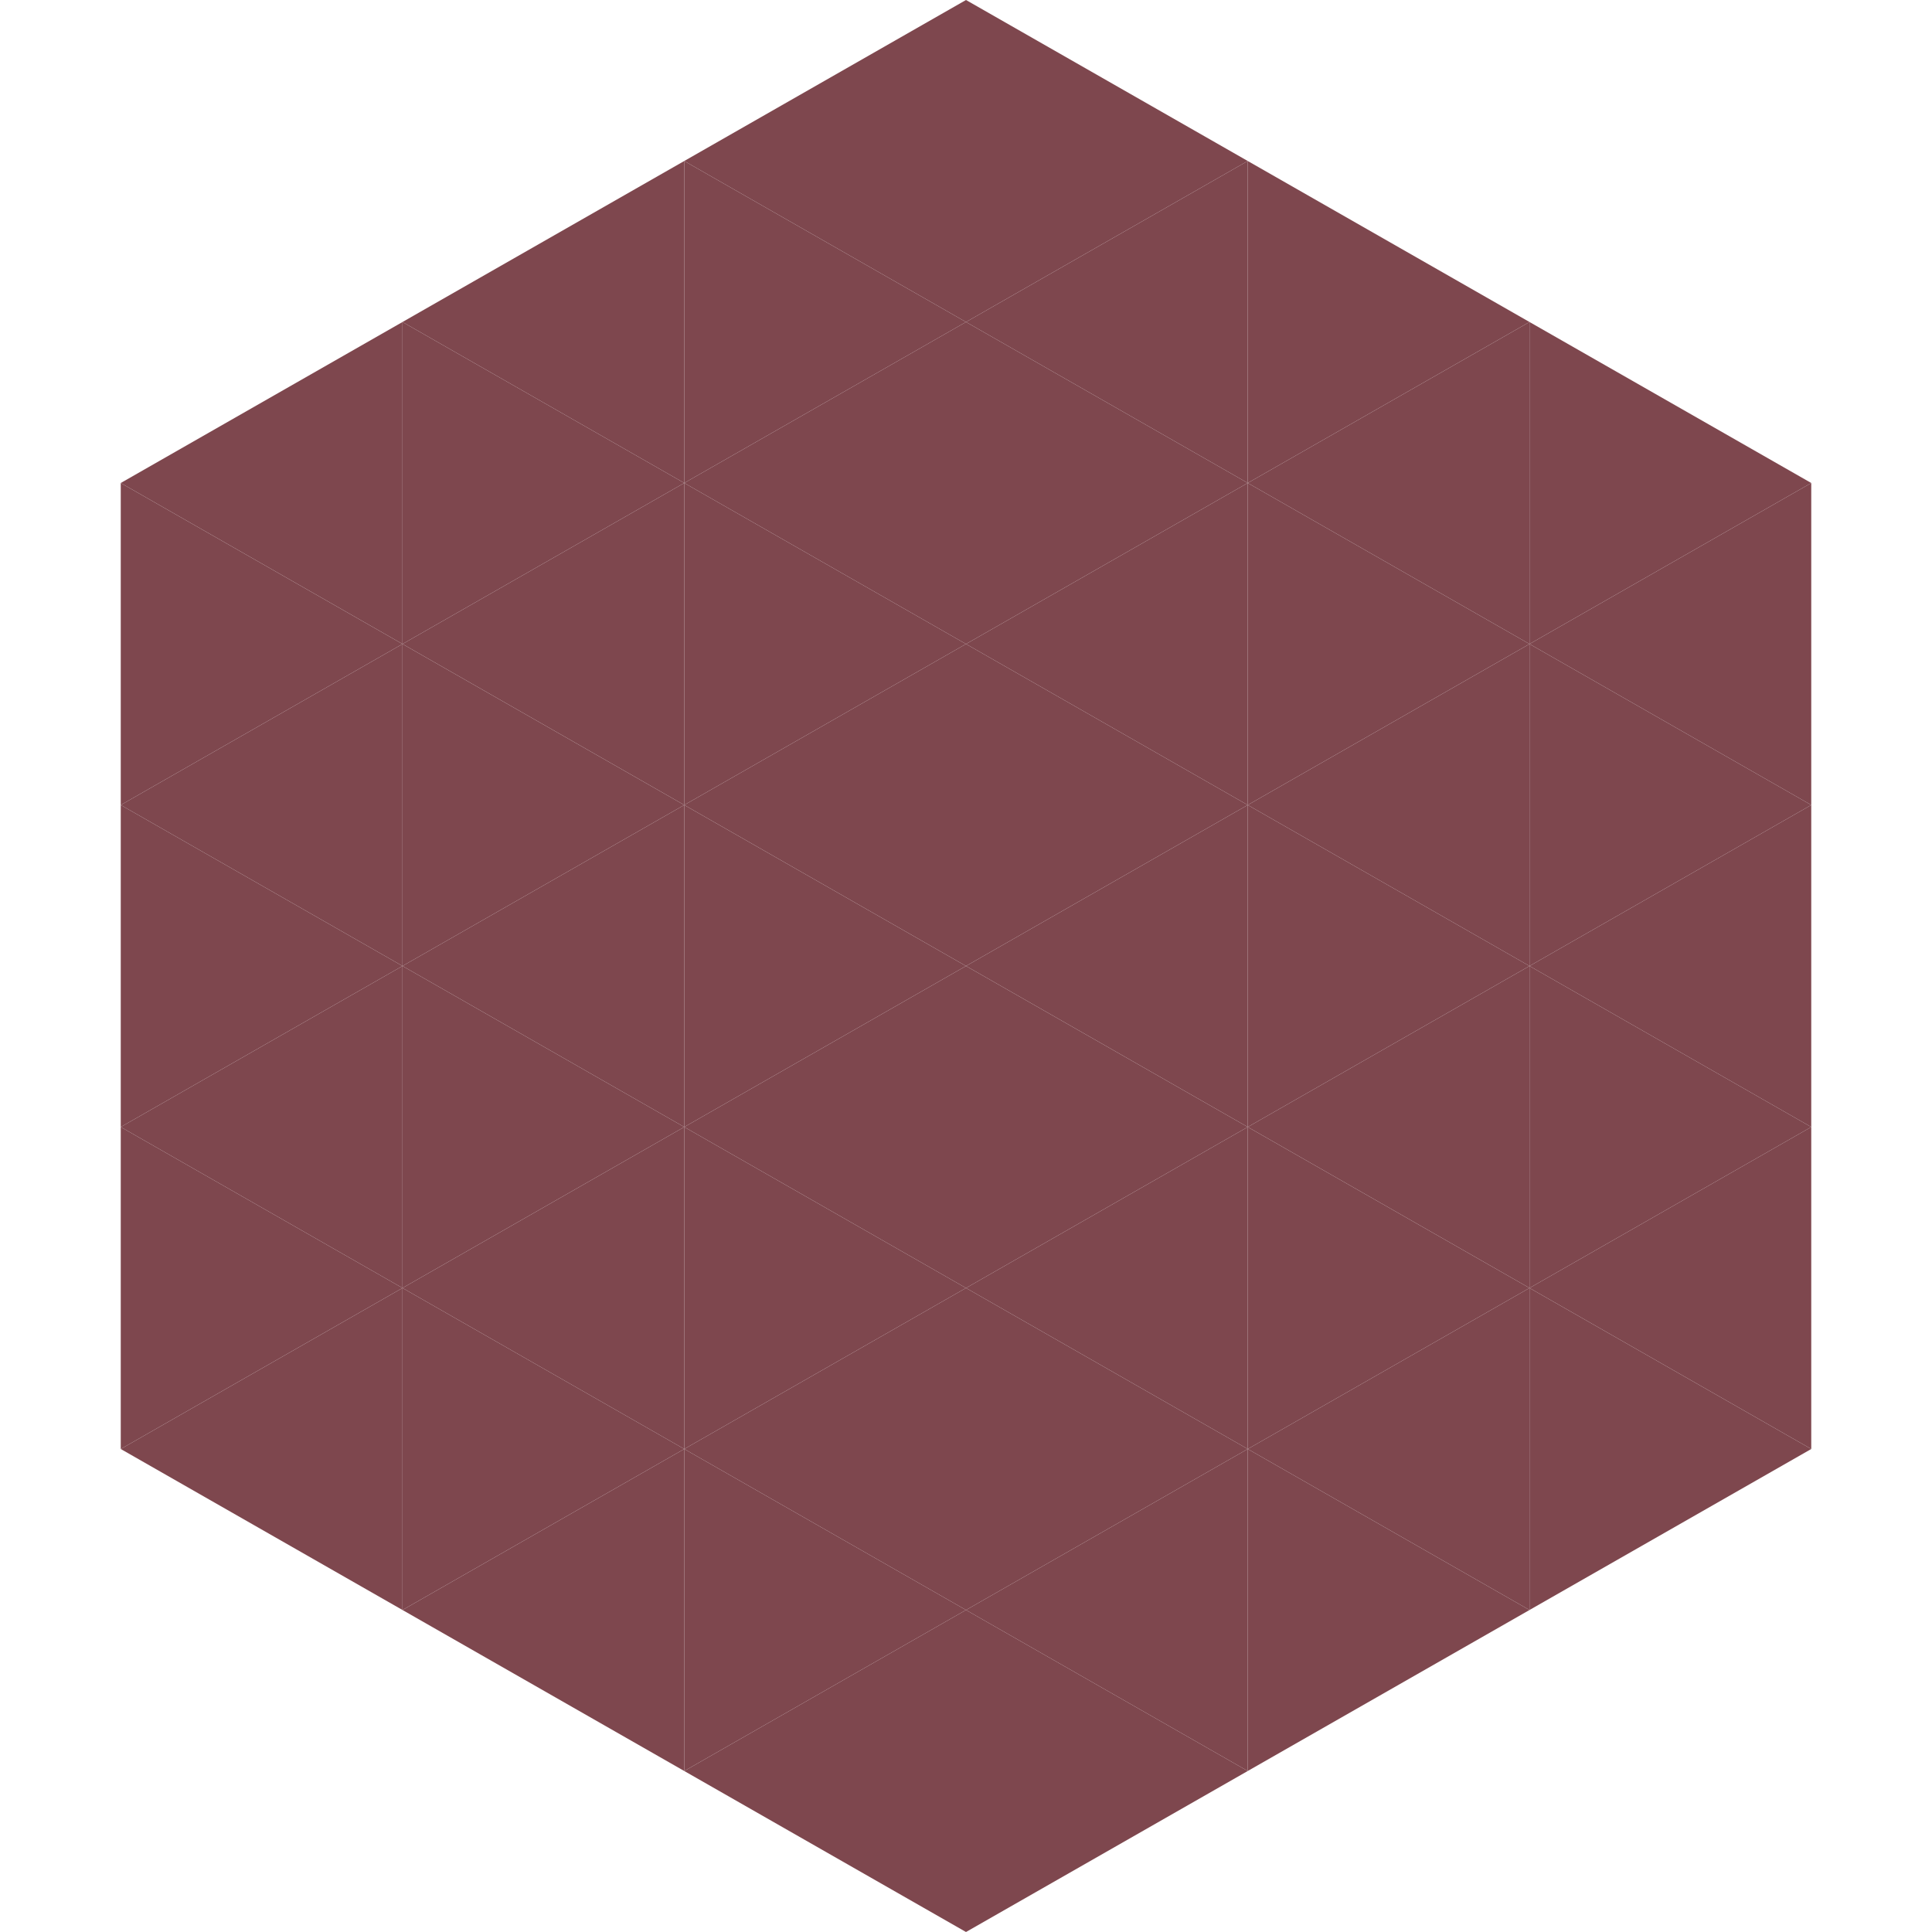
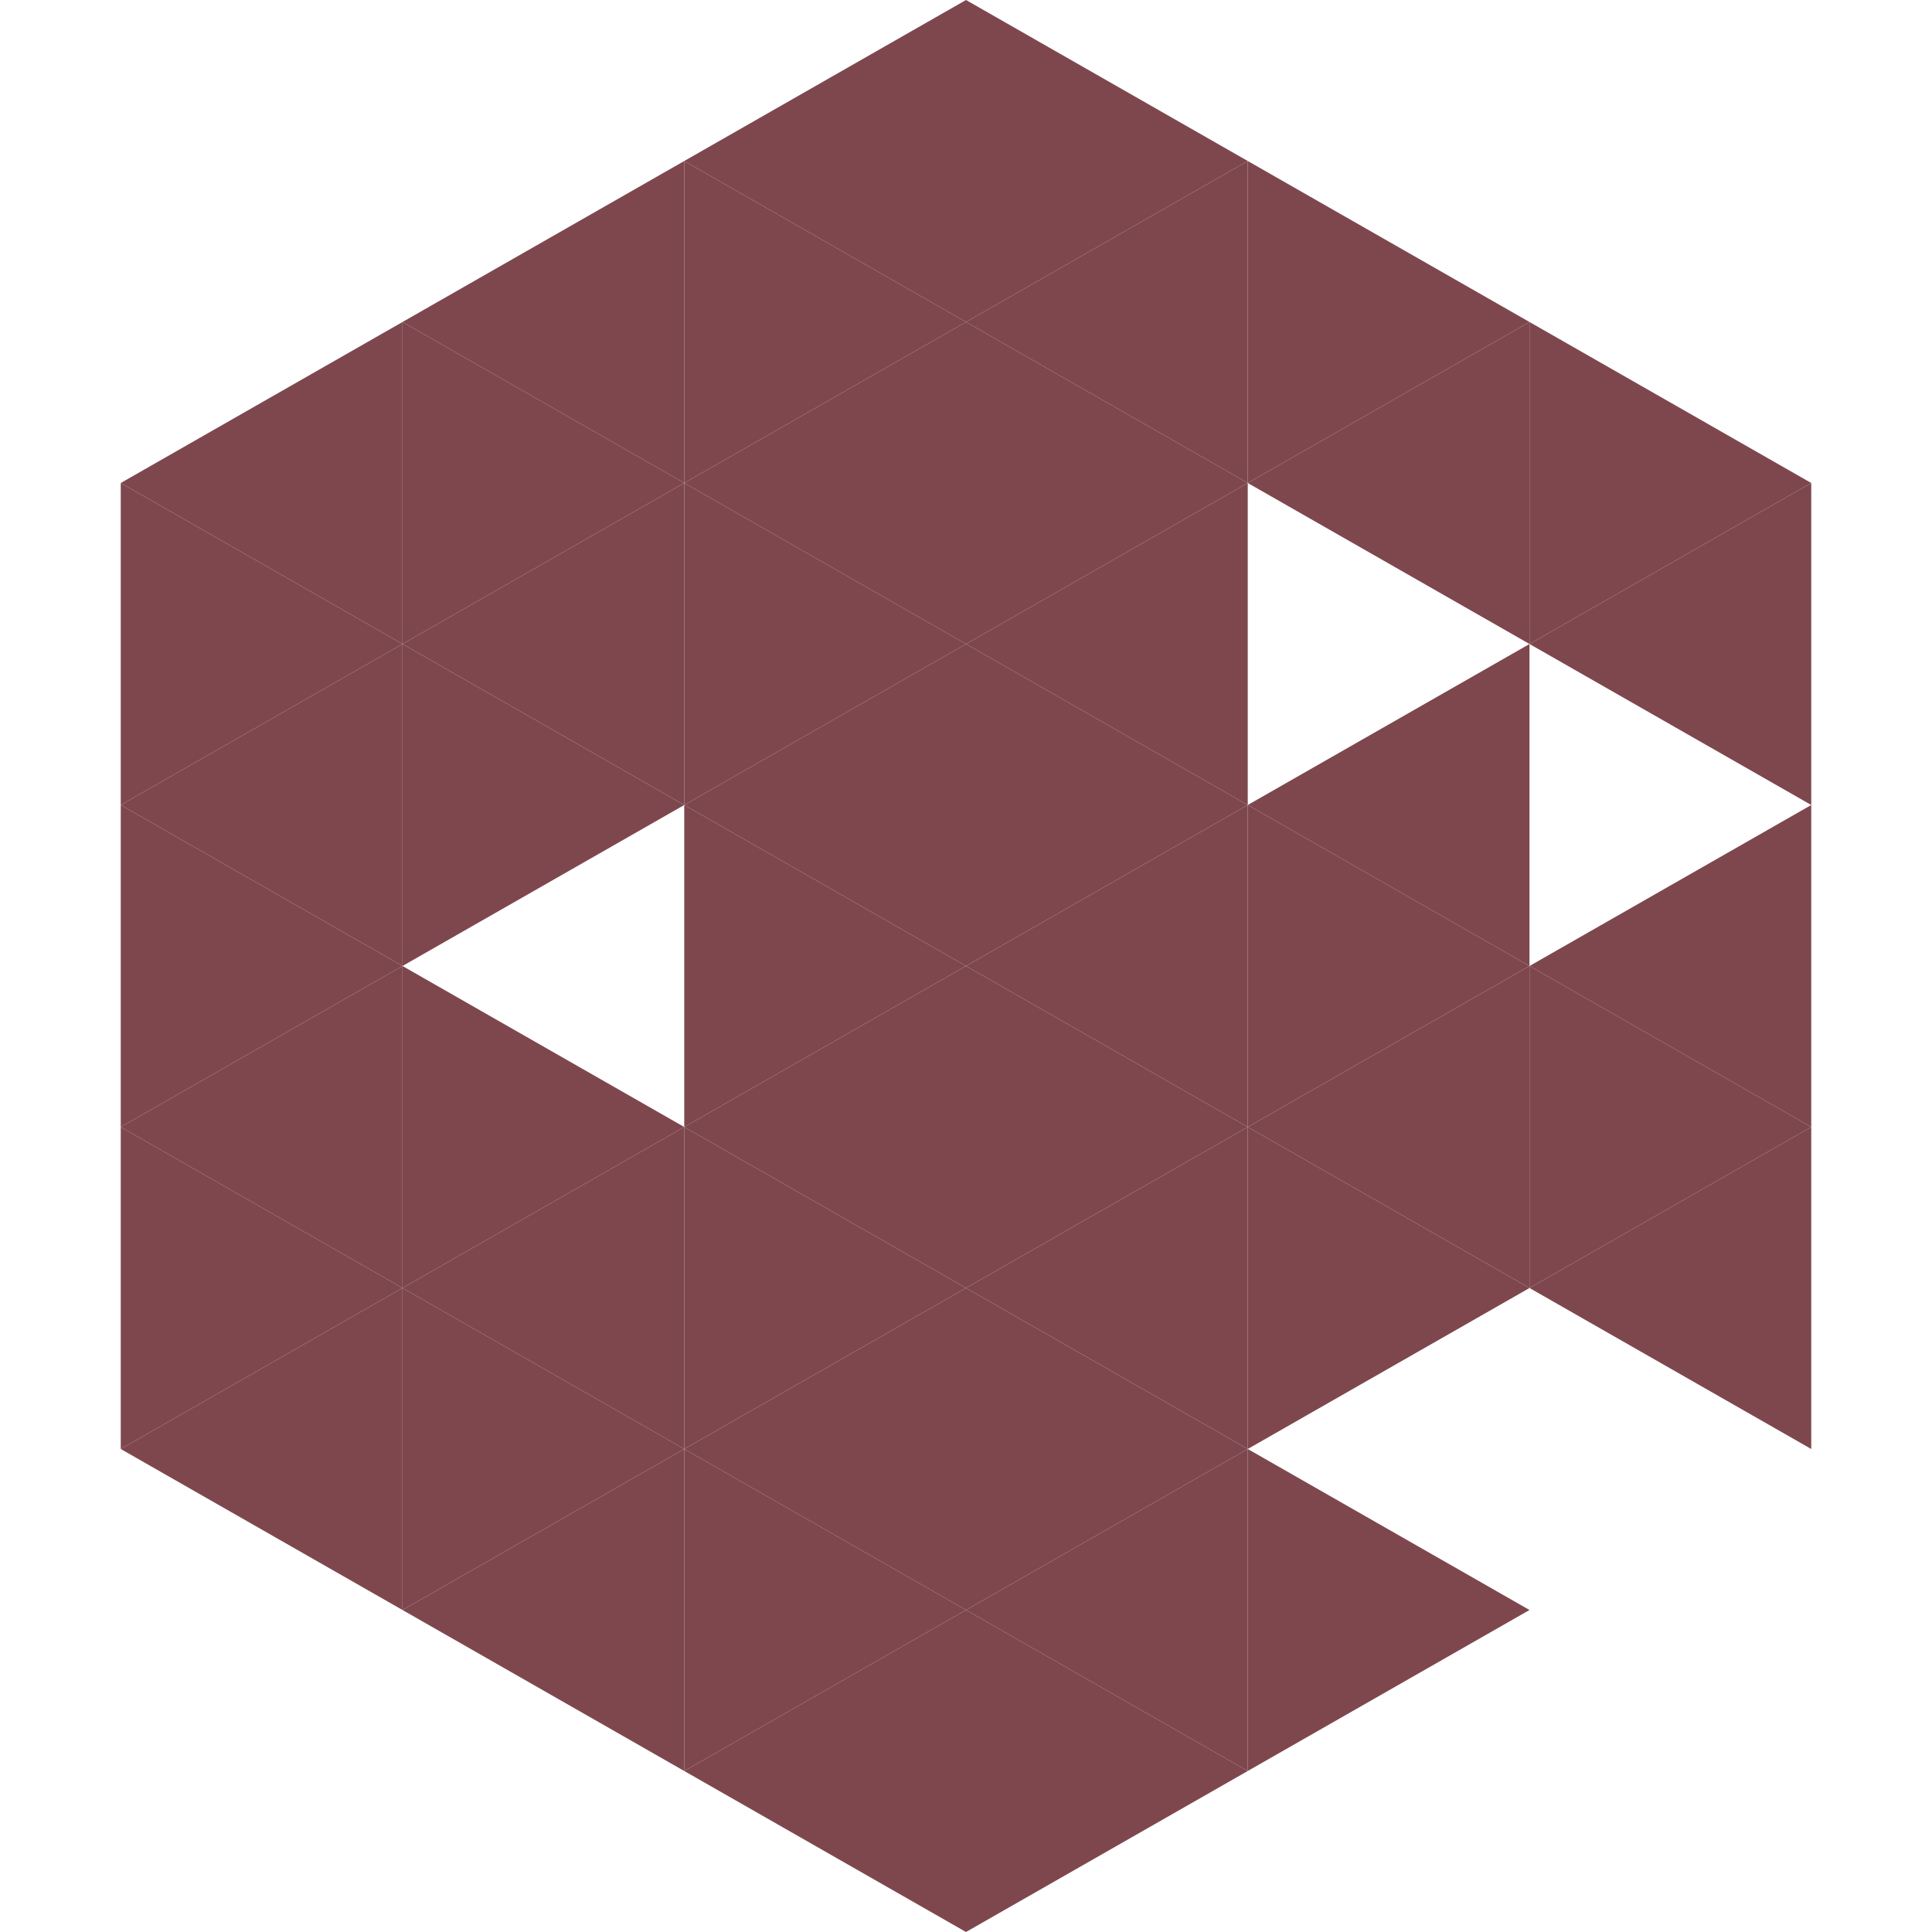
<svg xmlns="http://www.w3.org/2000/svg" width="240" height="240">
  <polygon points="50,40 15,60 50,80" style="fill:rgb(126,71,78)" />
  <polygon points="190,40 225,60 190,80" style="fill:rgb(126,71,78)" />
  <polygon points="15,60 50,80 15,100" style="fill:rgb(126,71,78)" />
  <polygon points="225,60 190,80 225,100" style="fill:rgb(126,71,78)" />
  <polygon points="50,80 15,100 50,120" style="fill:rgb(126,71,78)" />
-   <polygon points="190,80 225,100 190,120" style="fill:rgb(126,71,78)" />
  <polygon points="15,100 50,120 15,140" style="fill:rgb(126,71,78)" />
  <polygon points="225,100 190,120 225,140" style="fill:rgb(126,71,78)" />
  <polygon points="50,120 15,140 50,160" style="fill:rgb(126,71,78)" />
  <polygon points="190,120 225,140 190,160" style="fill:rgb(126,71,78)" />
  <polygon points="15,140 50,160 15,180" style="fill:rgb(126,71,78)" />
  <polygon points="225,140 190,160 225,180" style="fill:rgb(126,71,78)" />
  <polygon points="50,160 15,180 50,200" style="fill:rgb(126,71,78)" />
-   <polygon points="190,160 225,180 190,200" style="fill:rgb(126,71,78)" />
  <polygon points="15,180 50,200 15,220" style="fill:rgb(255,255,255); fill-opacity:0" />
  <polygon points="225,180 190,200 225,220" style="fill:rgb(255,255,255); fill-opacity:0" />
  <polygon points="50,0 85,20 50,40" style="fill:rgb(255,255,255); fill-opacity:0" />
  <polygon points="190,0 155,20 190,40" style="fill:rgb(255,255,255); fill-opacity:0" />
  <polygon points="85,20 50,40 85,60" style="fill:rgb(126,71,78)" />
  <polygon points="155,20 190,40 155,60" style="fill:rgb(126,71,78)" />
  <polygon points="50,40 85,60 50,80" style="fill:rgb(126,71,78)" />
  <polygon points="190,40 155,60 190,80" style="fill:rgb(126,71,78)" />
  <polygon points="85,60 50,80 85,100" style="fill:rgb(126,71,78)" />
-   <polygon points="155,60 190,80 155,100" style="fill:rgb(126,71,78)" />
  <polygon points="50,80 85,100 50,120" style="fill:rgb(126,71,78)" />
  <polygon points="190,80 155,100 190,120" style="fill:rgb(126,71,78)" />
-   <polygon points="85,100 50,120 85,140" style="fill:rgb(126,71,78)" />
  <polygon points="155,100 190,120 155,140" style="fill:rgb(126,71,78)" />
  <polygon points="50,120 85,140 50,160" style="fill:rgb(126,71,78)" />
  <polygon points="190,120 155,140 190,160" style="fill:rgb(126,71,78)" />
  <polygon points="85,140 50,160 85,180" style="fill:rgb(126,71,78)" />
  <polygon points="155,140 190,160 155,180" style="fill:rgb(126,71,78)" />
  <polygon points="50,160 85,180 50,200" style="fill:rgb(126,71,78)" />
-   <polygon points="190,160 155,180 190,200" style="fill:rgb(126,71,78)" />
  <polygon points="85,180 50,200 85,220" style="fill:rgb(126,71,78)" />
  <polygon points="155,180 190,200 155,220" style="fill:rgb(126,71,78)" />
  <polygon points="120,0 85,20 120,40" style="fill:rgb(126,71,78)" />
  <polygon points="120,0 155,20 120,40" style="fill:rgb(126,71,78)" />
  <polygon points="85,20 120,40 85,60" style="fill:rgb(126,71,78)" />
  <polygon points="155,20 120,40 155,60" style="fill:rgb(126,71,78)" />
  <polygon points="120,40 85,60 120,80" style="fill:rgb(126,71,78)" />
  <polygon points="120,40 155,60 120,80" style="fill:rgb(126,71,78)" />
  <polygon points="85,60 120,80 85,100" style="fill:rgb(126,71,78)" />
  <polygon points="155,60 120,80 155,100" style="fill:rgb(126,71,78)" />
  <polygon points="120,80 85,100 120,120" style="fill:rgb(126,71,78)" />
  <polygon points="120,80 155,100 120,120" style="fill:rgb(126,71,78)" />
  <polygon points="85,100 120,120 85,140" style="fill:rgb(126,71,78)" />
  <polygon points="155,100 120,120 155,140" style="fill:rgb(126,71,78)" />
  <polygon points="120,120 85,140 120,160" style="fill:rgb(126,71,78)" />
  <polygon points="120,120 155,140 120,160" style="fill:rgb(126,71,78)" />
  <polygon points="85,140 120,160 85,180" style="fill:rgb(126,71,78)" />
  <polygon points="155,140 120,160 155,180" style="fill:rgb(126,71,78)" />
  <polygon points="120,160 85,180 120,200" style="fill:rgb(126,71,78)" />
  <polygon points="120,160 155,180 120,200" style="fill:rgb(126,71,78)" />
  <polygon points="85,180 120,200 85,220" style="fill:rgb(126,71,78)" />
  <polygon points="155,180 120,200 155,220" style="fill:rgb(126,71,78)" />
  <polygon points="120,200 85,220 120,240" style="fill:rgb(126,71,78)" />
  <polygon points="120,200 155,220 120,240" style="fill:rgb(126,71,78)" />
  <polygon points="85,220 120,240 85,260" style="fill:rgb(255,255,255); fill-opacity:0" />
  <polygon points="155,220 120,240 155,260" style="fill:rgb(255,255,255); fill-opacity:0" />
</svg>